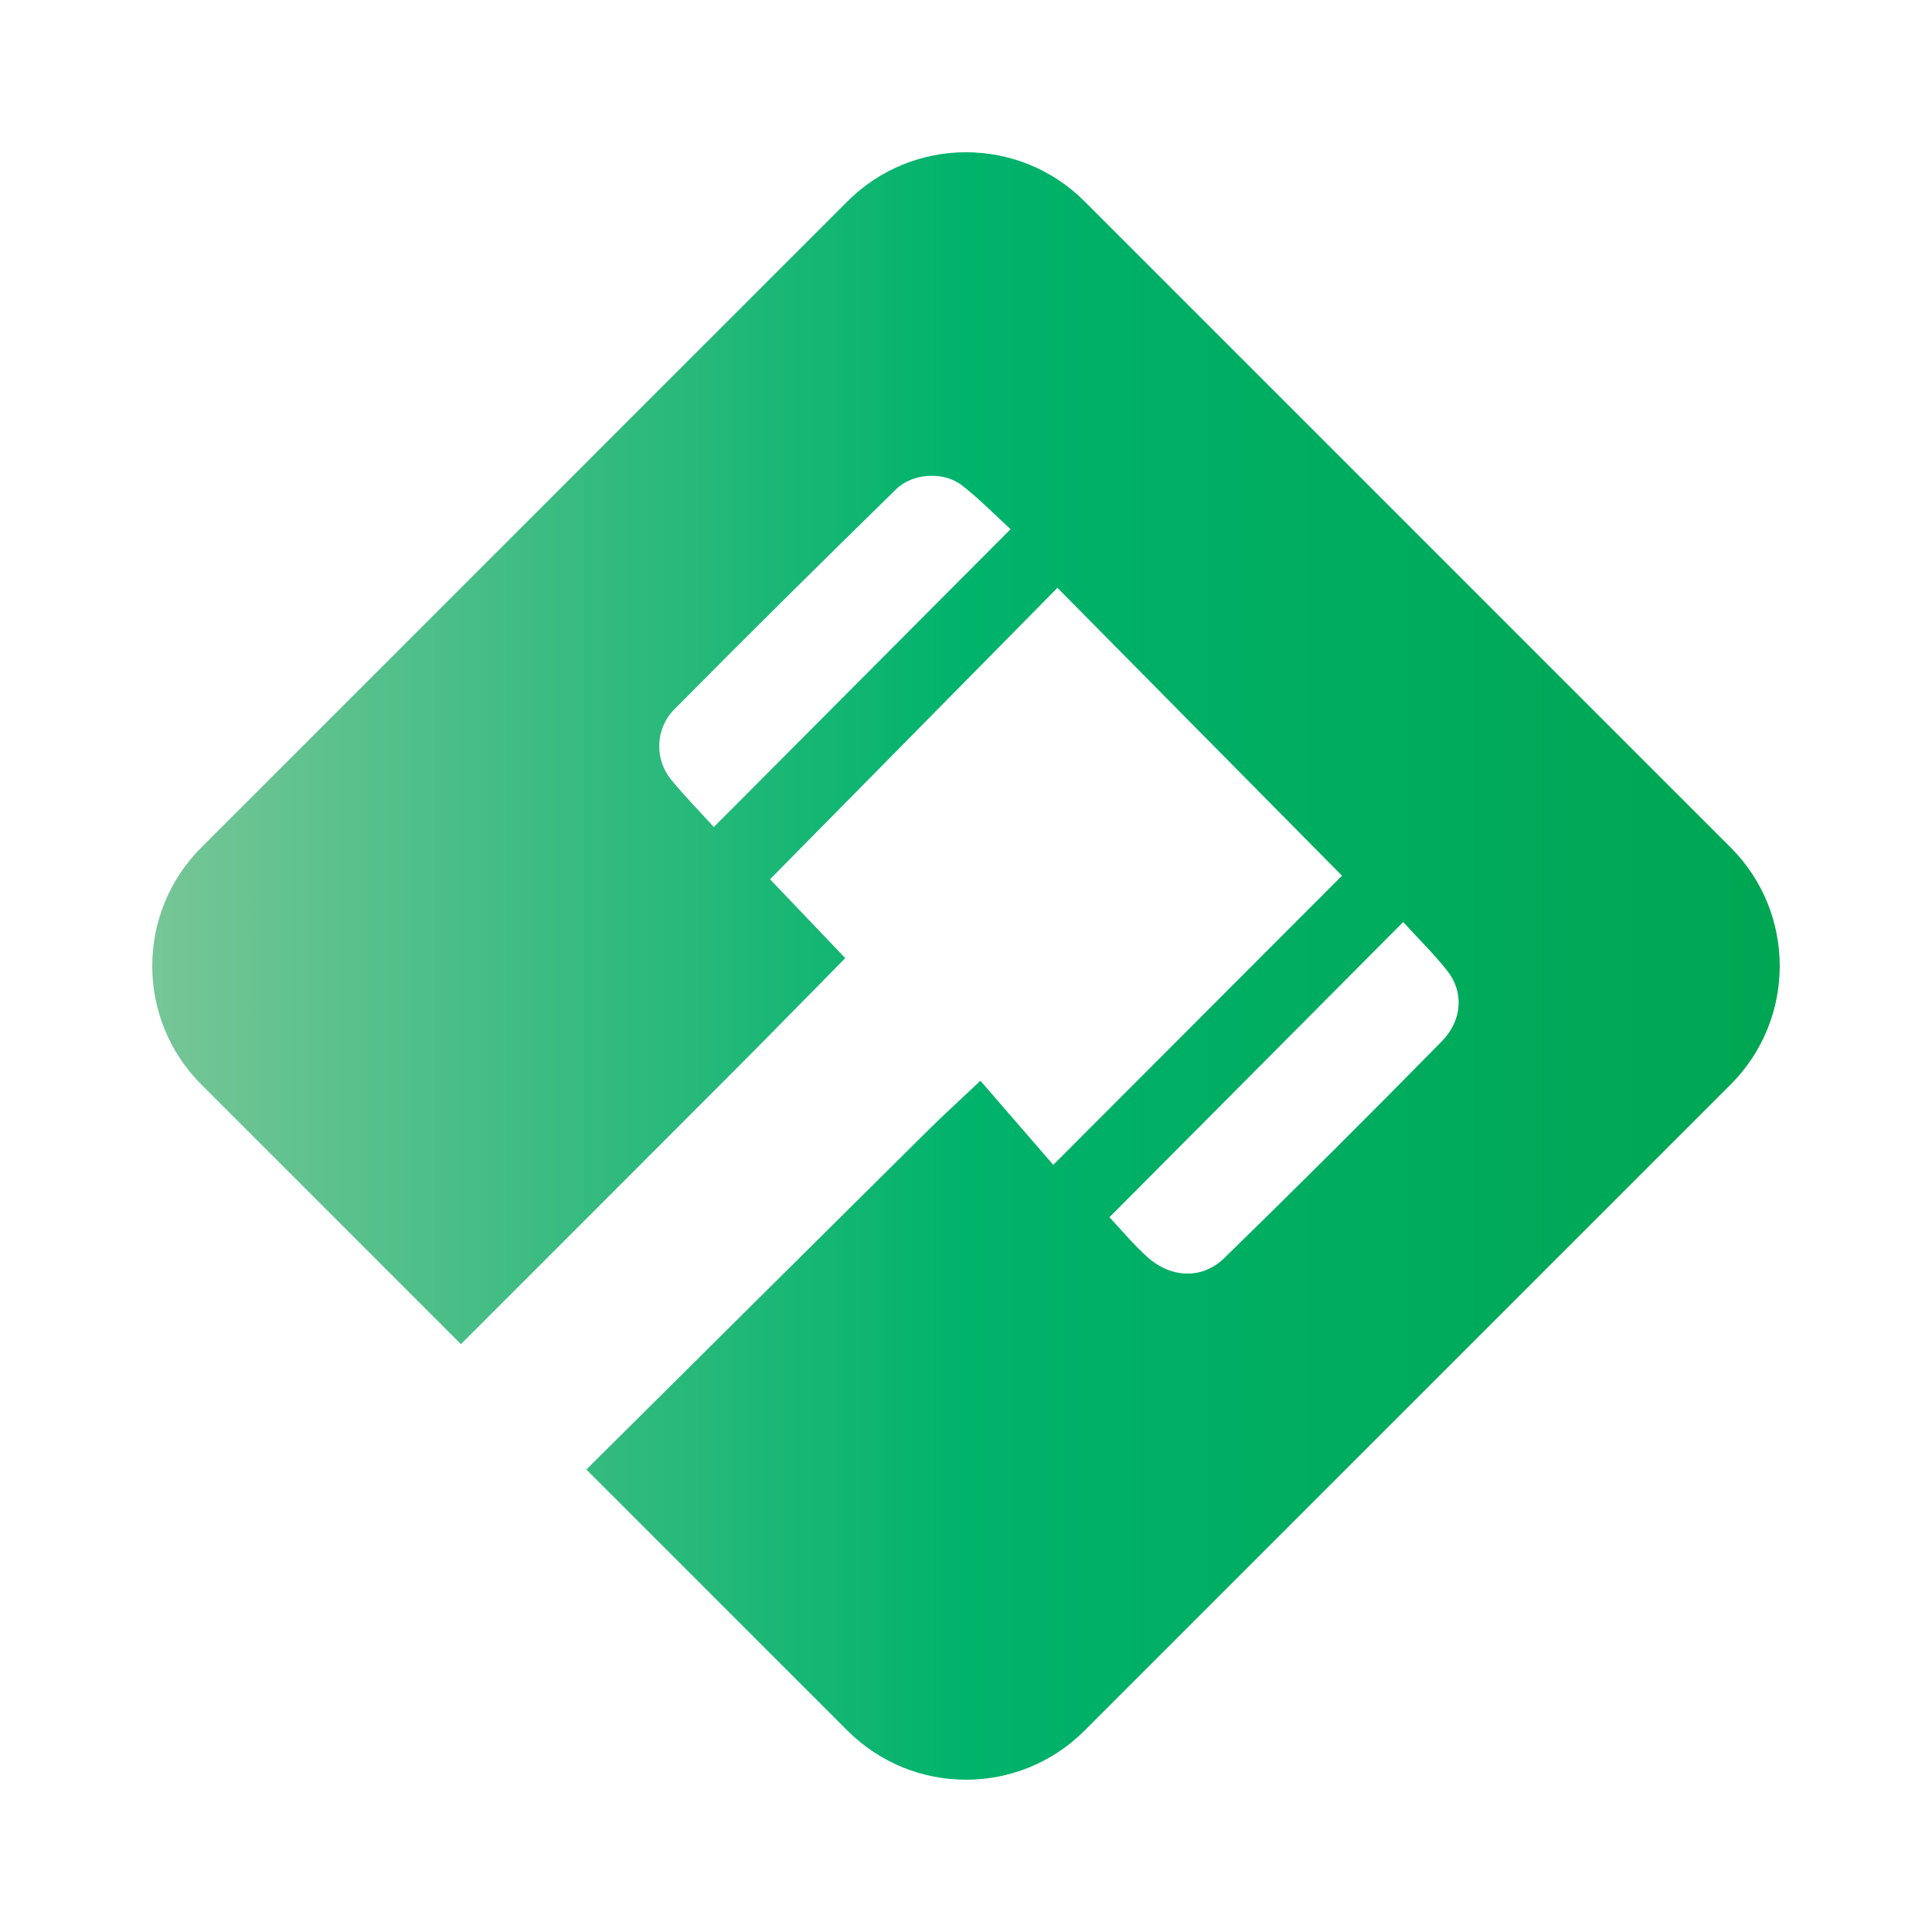
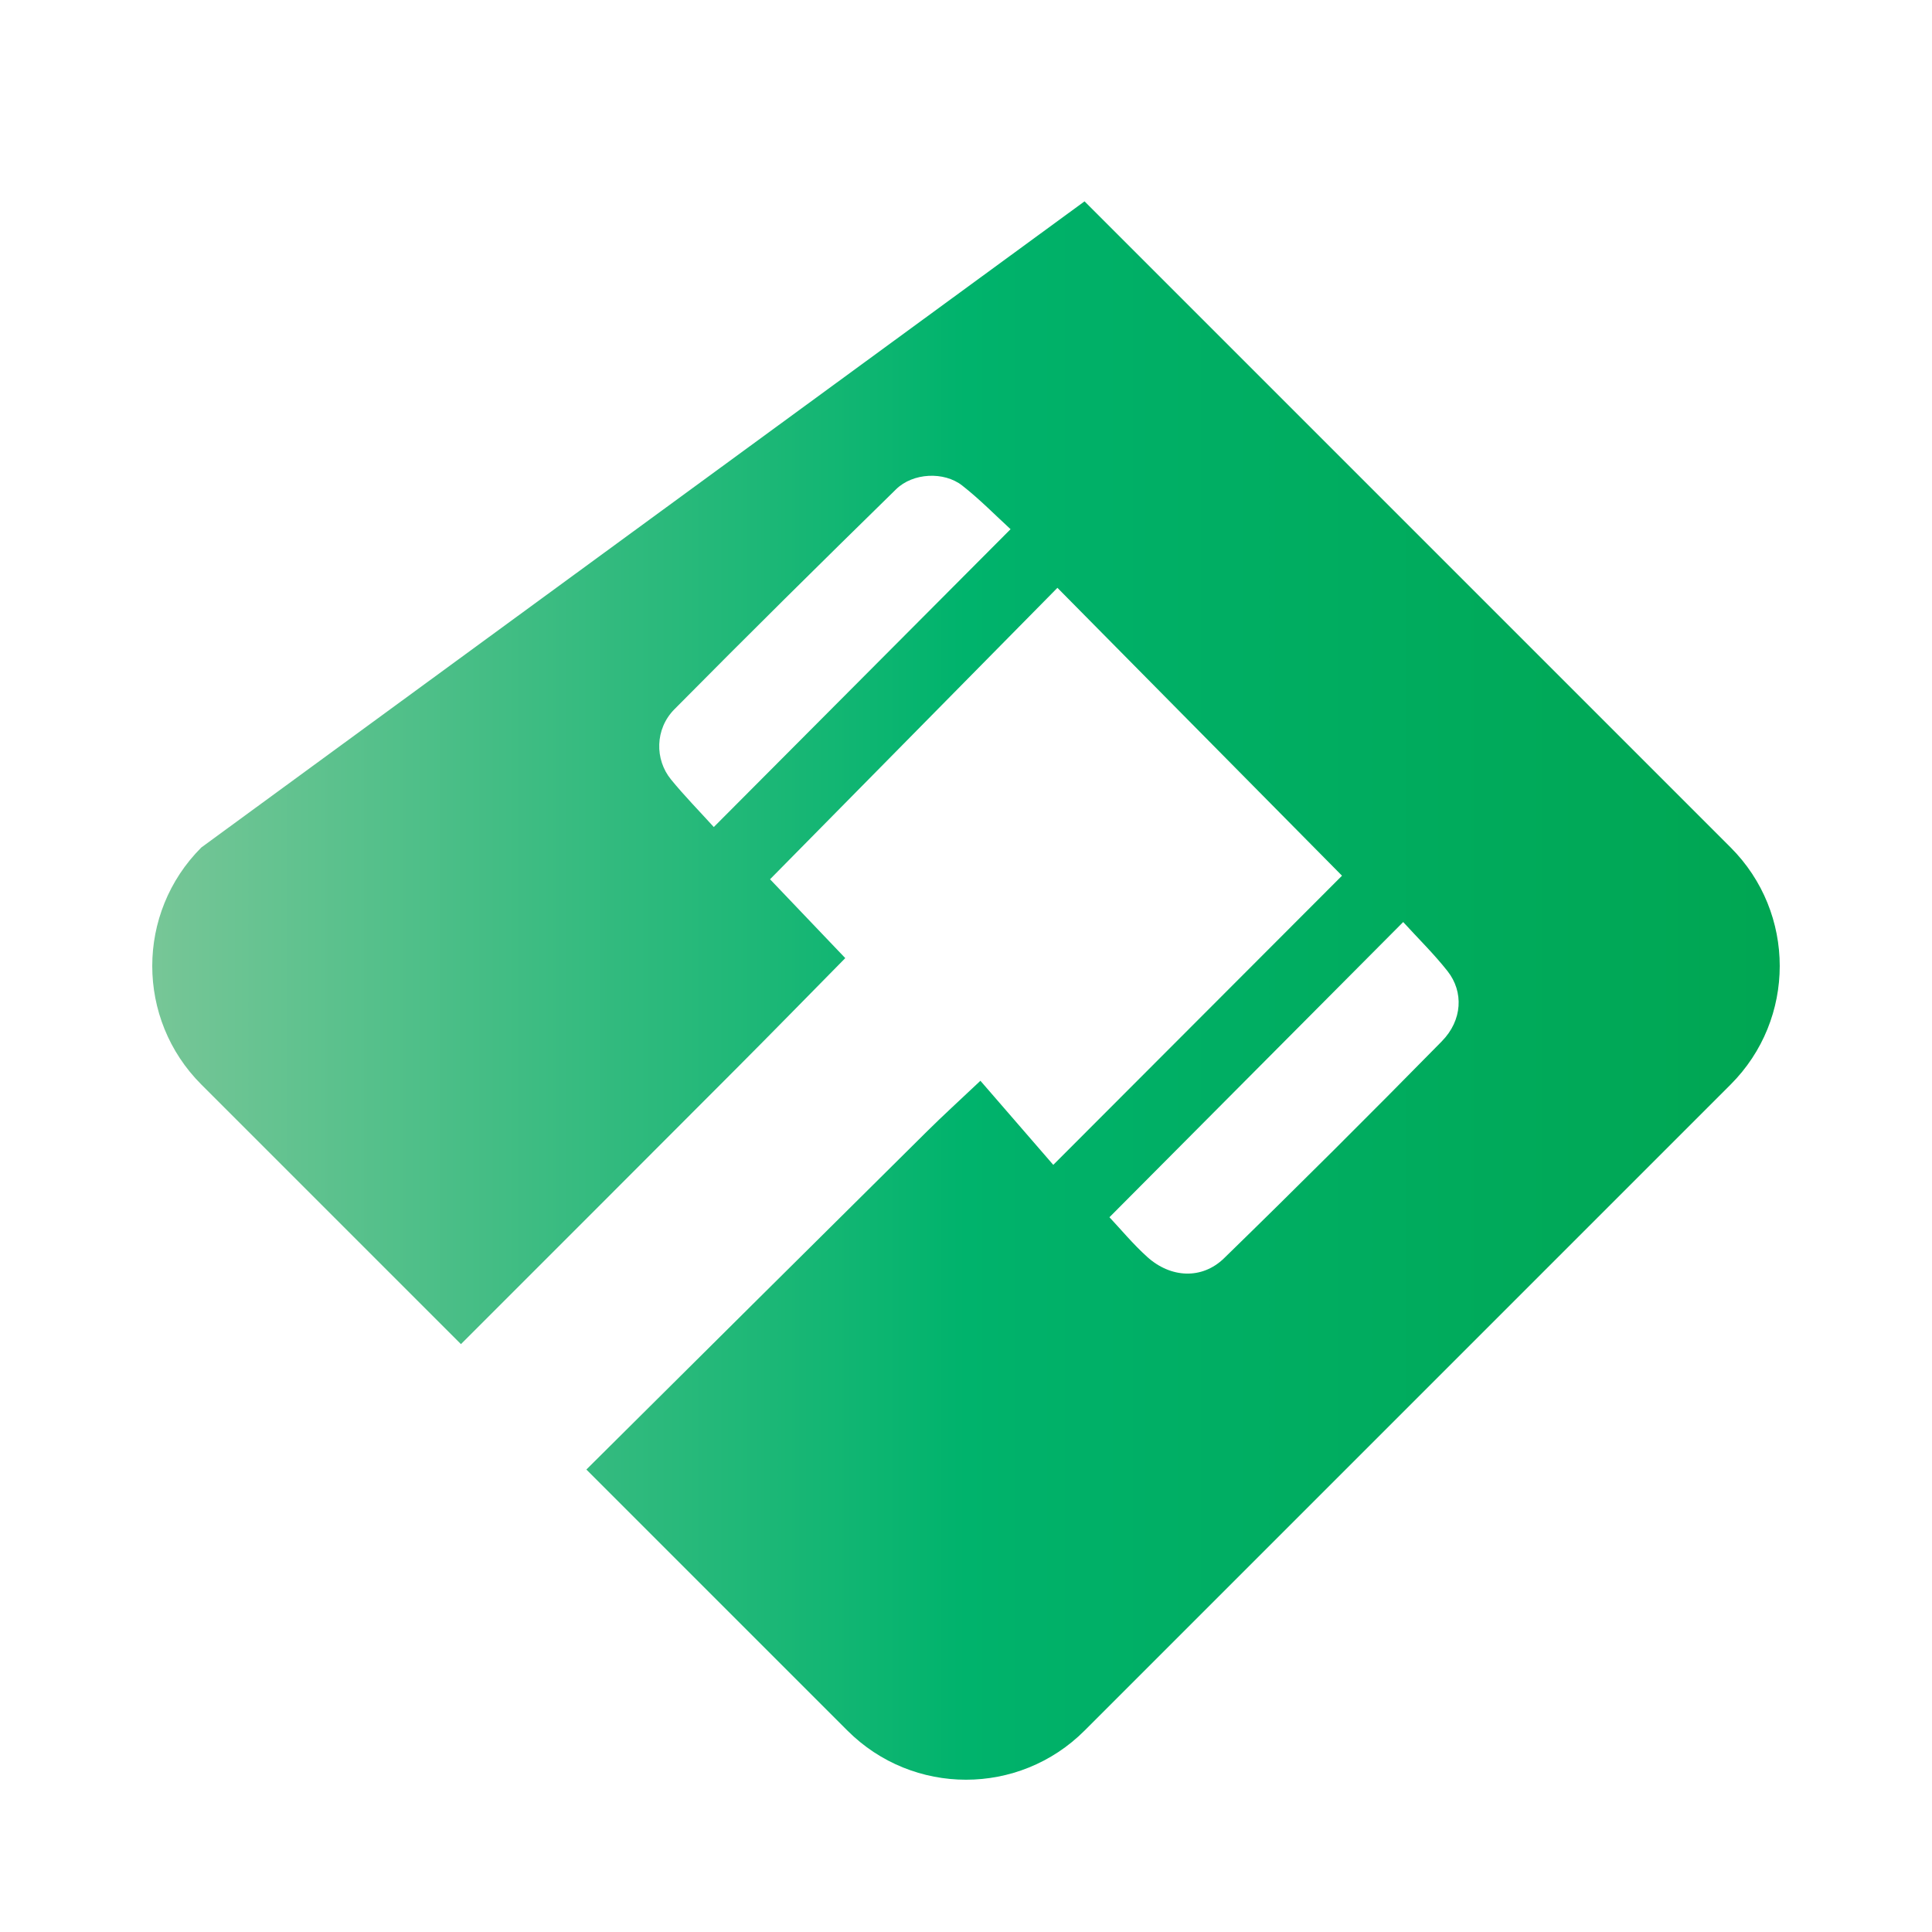
<svg xmlns="http://www.w3.org/2000/svg" id="Layer_1" data-name="Layer 1" viewBox="0 0 1024 1024">
  <defs>
    <style>
      .cls-1 {
        fill: url(#Summer_Green);
      }
    </style>
    <linearGradient id="Summer_Green" data-name="Summer Green" x1="80.7" y1="512" x2="943.3" y2="512" gradientUnits="userSpaceOnUse">
      <stop offset="0" stop-color="#77c697" />
      <stop offset=".26" stop-color="#37bb80" />
      <stop offset=".5" stop-color="#00b36c" />
      <stop offset=".54" stop-color="#00b169" />
      <stop offset="1" stop-color="#00a652" />
    </linearGradient>
  </defs>
-   <path class="cls-1" d="M917.28,449.17L574.83,106.72c-34.7-34.7-90.96-34.7-125.66,0L106.72,449.17c-34.7,34.7-34.7,90.96,0,125.66l137.59,137.59c48.57-48.53,97.1-97.11,145.61-145.71,19.48-19.52,38.74-39.26,58.09-58.89-13.77-14.43-27.58-28.91-39.87-41.79,50.9-51.62,101.71-103.15,152.32-154.47,50.49,51.08,101.1,102.27,150.83,152.58-50.21,50.29-100.77,100.92-153.03,153.26-12.03-13.89-24.86-28.69-38.62-44.57-11.42,10.79-19.96,18.54-28.13,26.65-60.28,59.76-120.53,119.55-180.72,179.4l138.38,138.38c34.7,34.7,90.96,34.7,125.66,0l342.44-342.44c34.7-34.7,34.7-90.96,0-125.66Zm-538.95-10.82c-7.73-8.53-15.59-16.53-22.66-25.18-8.7-10.62-8.56-26.79,1.76-37.22,38.82-39.24,78.08-78.04,117.53-116.65,8.93-8.74,25.37-9.51,35-1.98,9.45,7.4,17.9,16.08,25.66,23.16-52.75,52.94-104.49,104.87-157.29,157.86Zm385.88,113.55c-38.06,38.73-76.51,77.09-115.41,114.97-11.73,11.42-28.3,10.54-40.73-.66-7.61-6.87-14.21-14.86-20.04-21.05,51.69-51.94,103.05-103.56,155.69-156.46,7.99,8.76,16.35,16.94,23.52,26.04,8.6,10.92,7.92,26.01-3.04,37.16Z" />
+   <path class="cls-1" d="M917.28,449.17L574.83,106.72L106.72,449.17c-34.7,34.7-34.7,90.96,0,125.66l137.59,137.59c48.57-48.53,97.1-97.11,145.61-145.71,19.48-19.52,38.74-39.26,58.09-58.89-13.77-14.43-27.58-28.91-39.87-41.79,50.9-51.62,101.71-103.15,152.32-154.47,50.49,51.08,101.1,102.27,150.83,152.58-50.21,50.29-100.77,100.92-153.03,153.26-12.03-13.89-24.86-28.69-38.62-44.57-11.42,10.79-19.96,18.54-28.13,26.65-60.28,59.76-120.53,119.55-180.72,179.4l138.38,138.38c34.7,34.7,90.96,34.7,125.66,0l342.44-342.44c34.7-34.7,34.7-90.96,0-125.66Zm-538.95-10.82c-7.73-8.53-15.59-16.53-22.66-25.18-8.7-10.62-8.56-26.79,1.76-37.22,38.82-39.24,78.08-78.04,117.53-116.65,8.93-8.74,25.37-9.51,35-1.98,9.45,7.4,17.9,16.08,25.66,23.16-52.75,52.94-104.49,104.87-157.29,157.86Zm385.88,113.55c-38.06,38.73-76.51,77.09-115.41,114.97-11.73,11.42-28.3,10.54-40.73-.66-7.61-6.87-14.21-14.86-20.04-21.05,51.69-51.94,103.05-103.56,155.69-156.46,7.99,8.76,16.35,16.94,23.52,26.04,8.6,10.92,7.92,26.01-3.04,37.16Z" />
</svg>